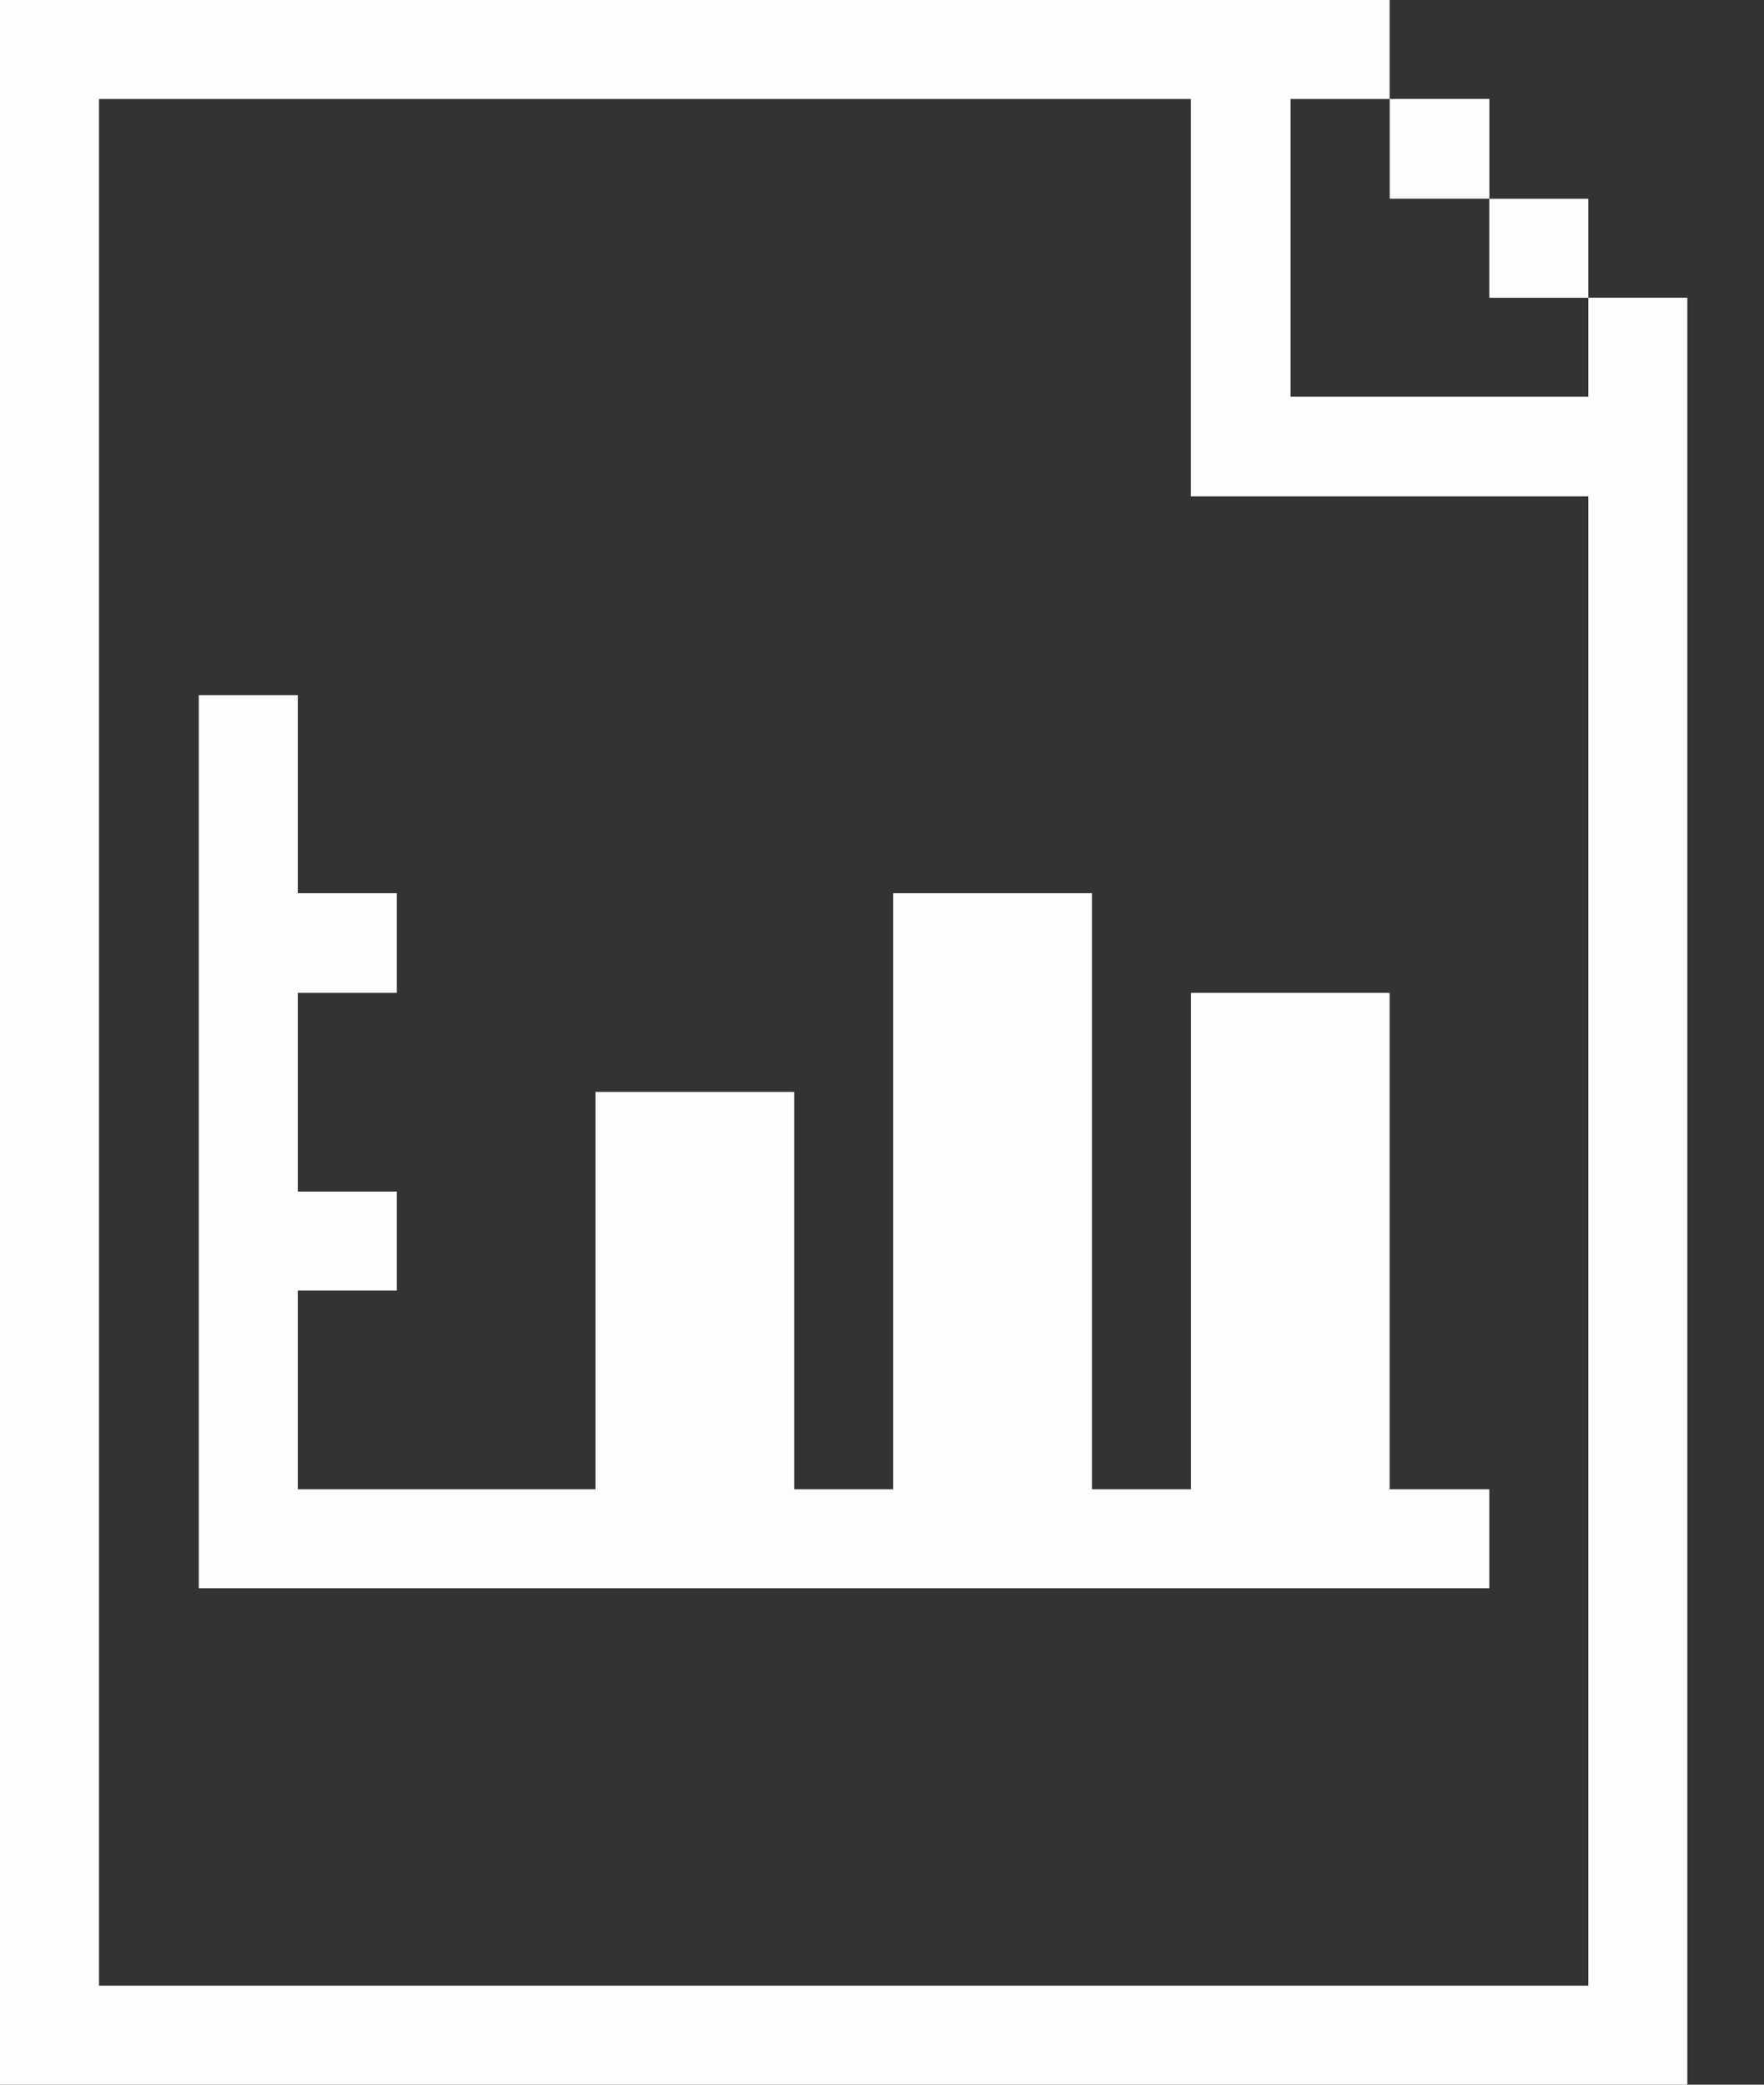
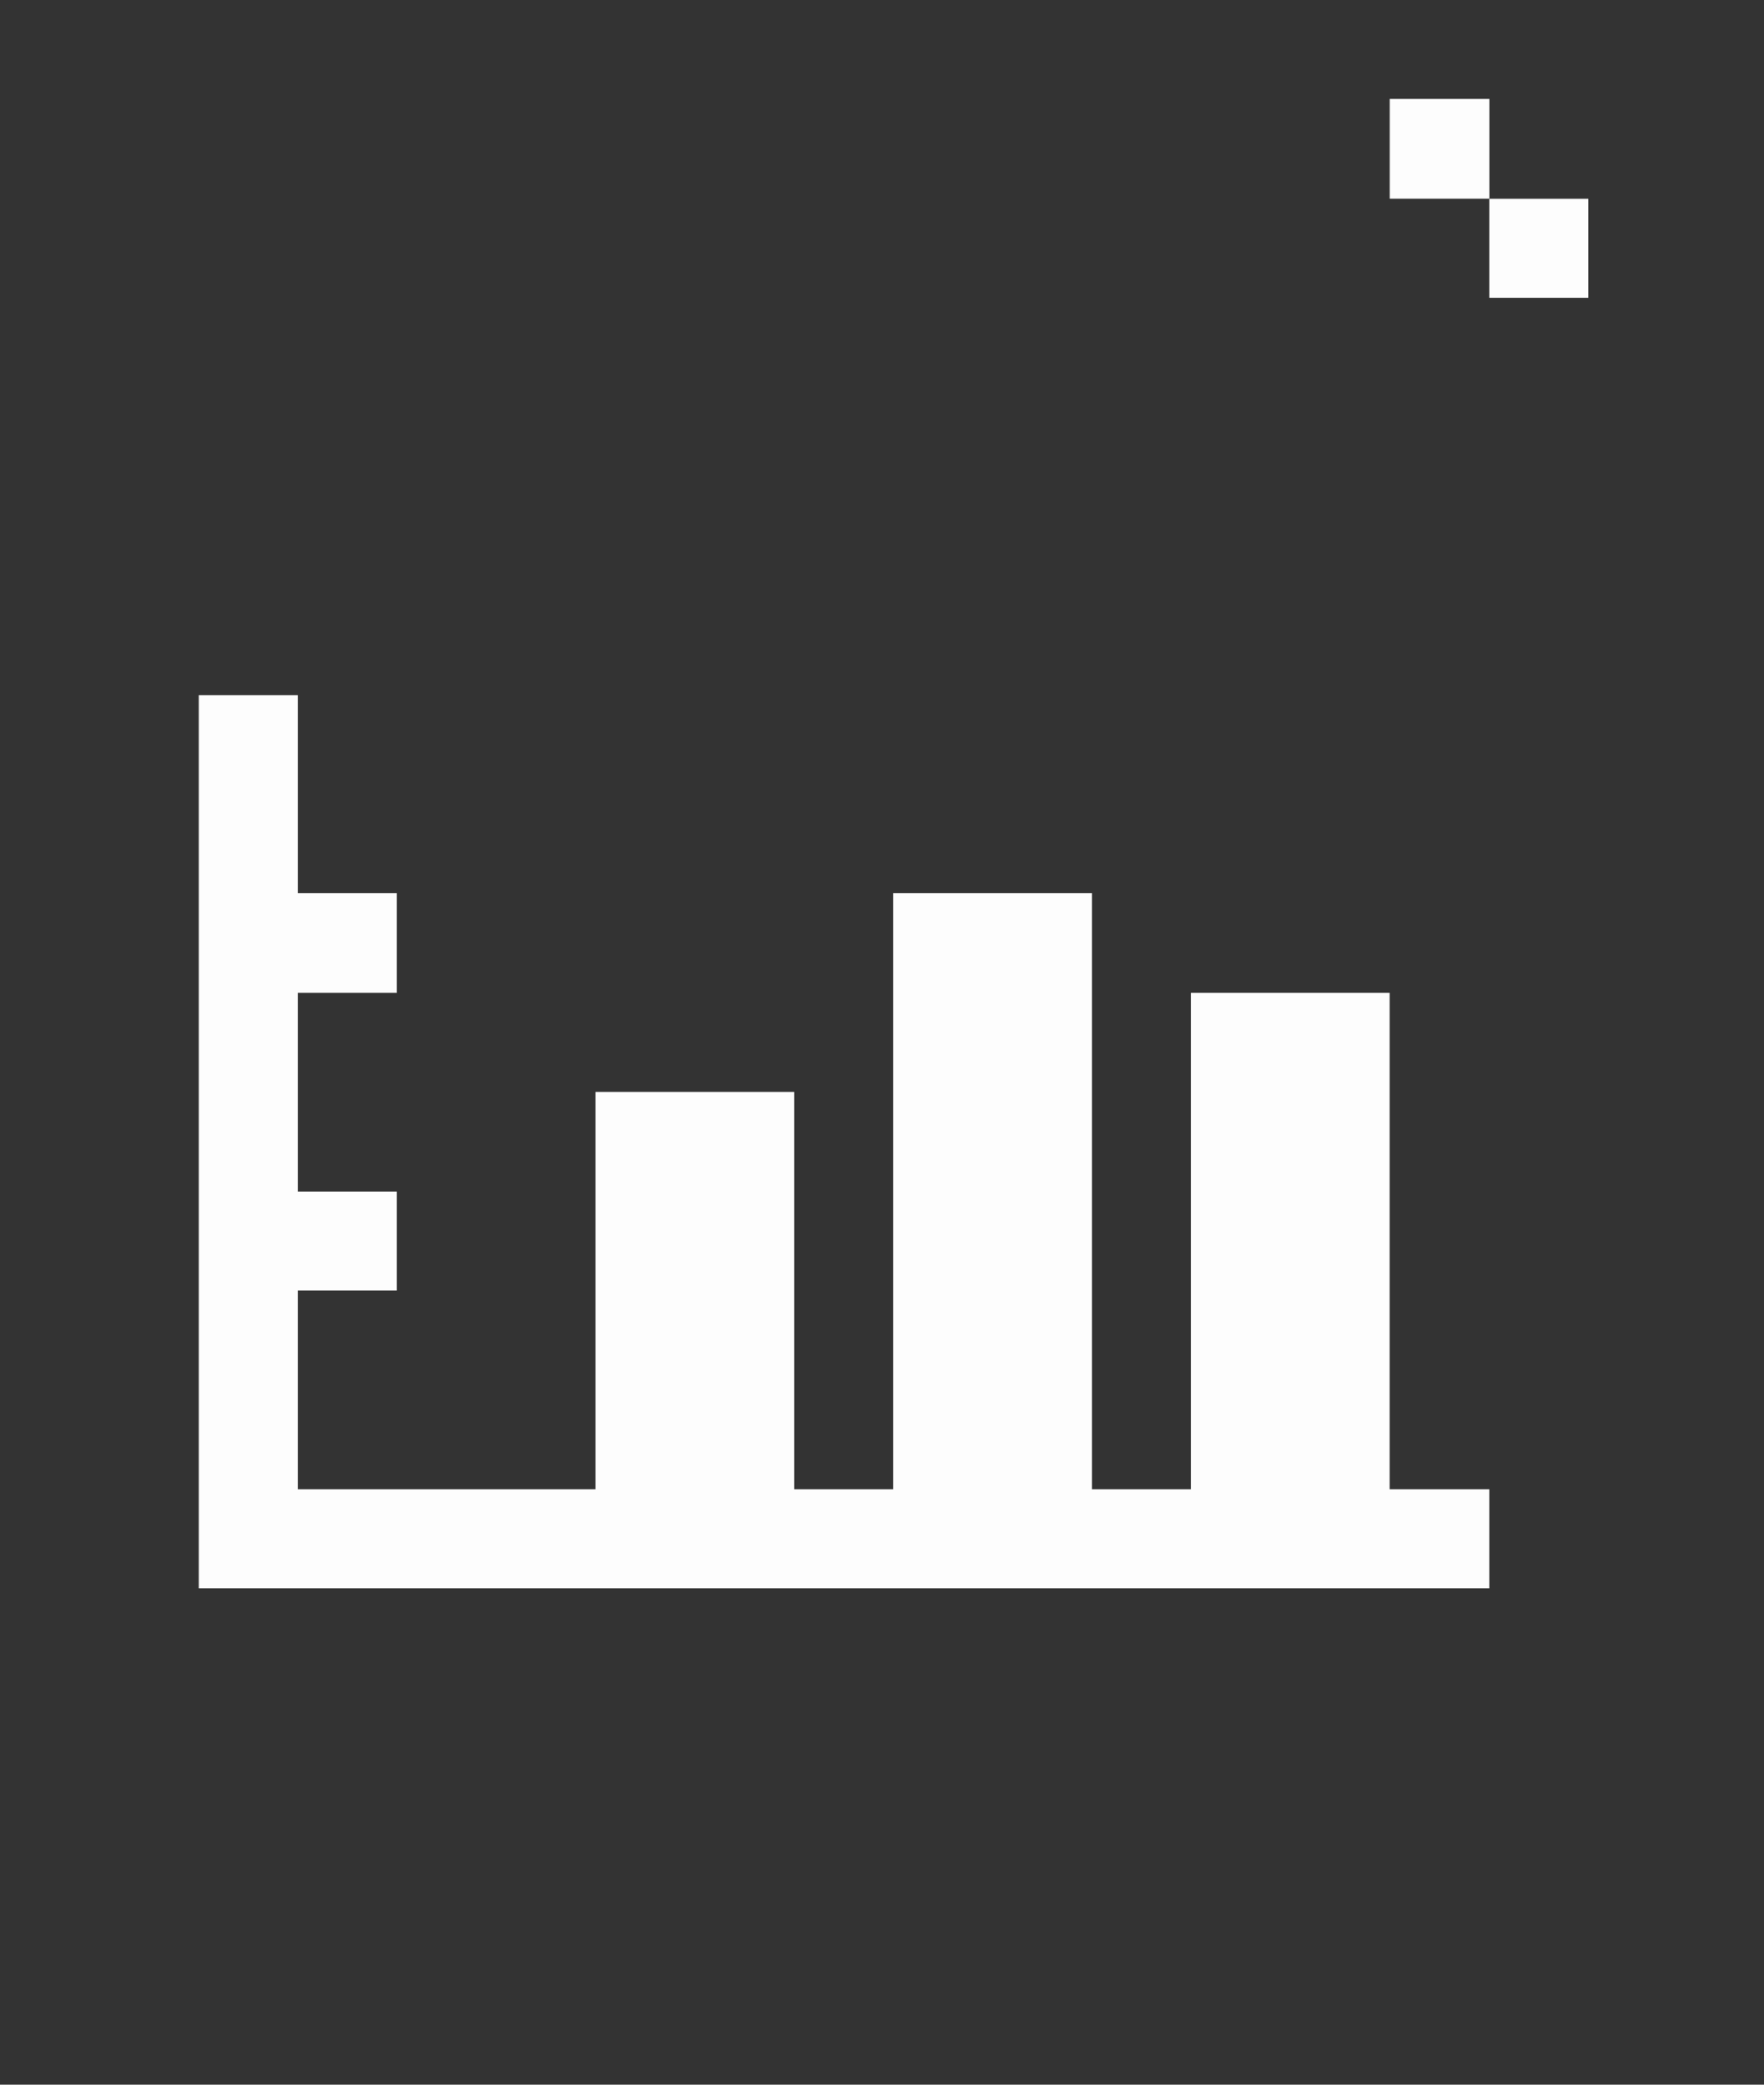
<svg xmlns="http://www.w3.org/2000/svg" preserveAspectRatio="none" width="100%" height="100%" overflow="visible" style="display: block;" viewBox="0 0 22 26" fill="none">
  <rect x="0" y="0" width="22" height="26" fill="#333333" stroke="none" />
  <g id="Group">
-     <path id="Vector" d="M19.809 4.948H16.096V1.235H17.331V0H0V26H21.044V3.713H19.809V4.948ZM19.809 24.765H1.235V1.235H14.852V6.191H19.809V24.765Z" fill="#FDFDFD" />
    <path id="Vector_2" d="M18.574 2.479H19.809V3.714H18.574V2.479Z" fill="#FDFDFD" />
    <path id="Vector_3" d="M17.332 1.234H18.575V2.478H17.332V1.234Z" fill="#FDFDFD" />
    <path id="Vector_4" d="M14.853 18.574H13.618V11.14H11.14V18.574H9.905V13.618H7.427V18.574H3.714V16.096H4.949V14.861H3.714V12.383H4.949V11.14H3.714V8.67H2.479V19.809H18.574V18.574H17.331V12.383H14.853V18.574Z" fill="#FDFDFD" />
  </g>
</svg>